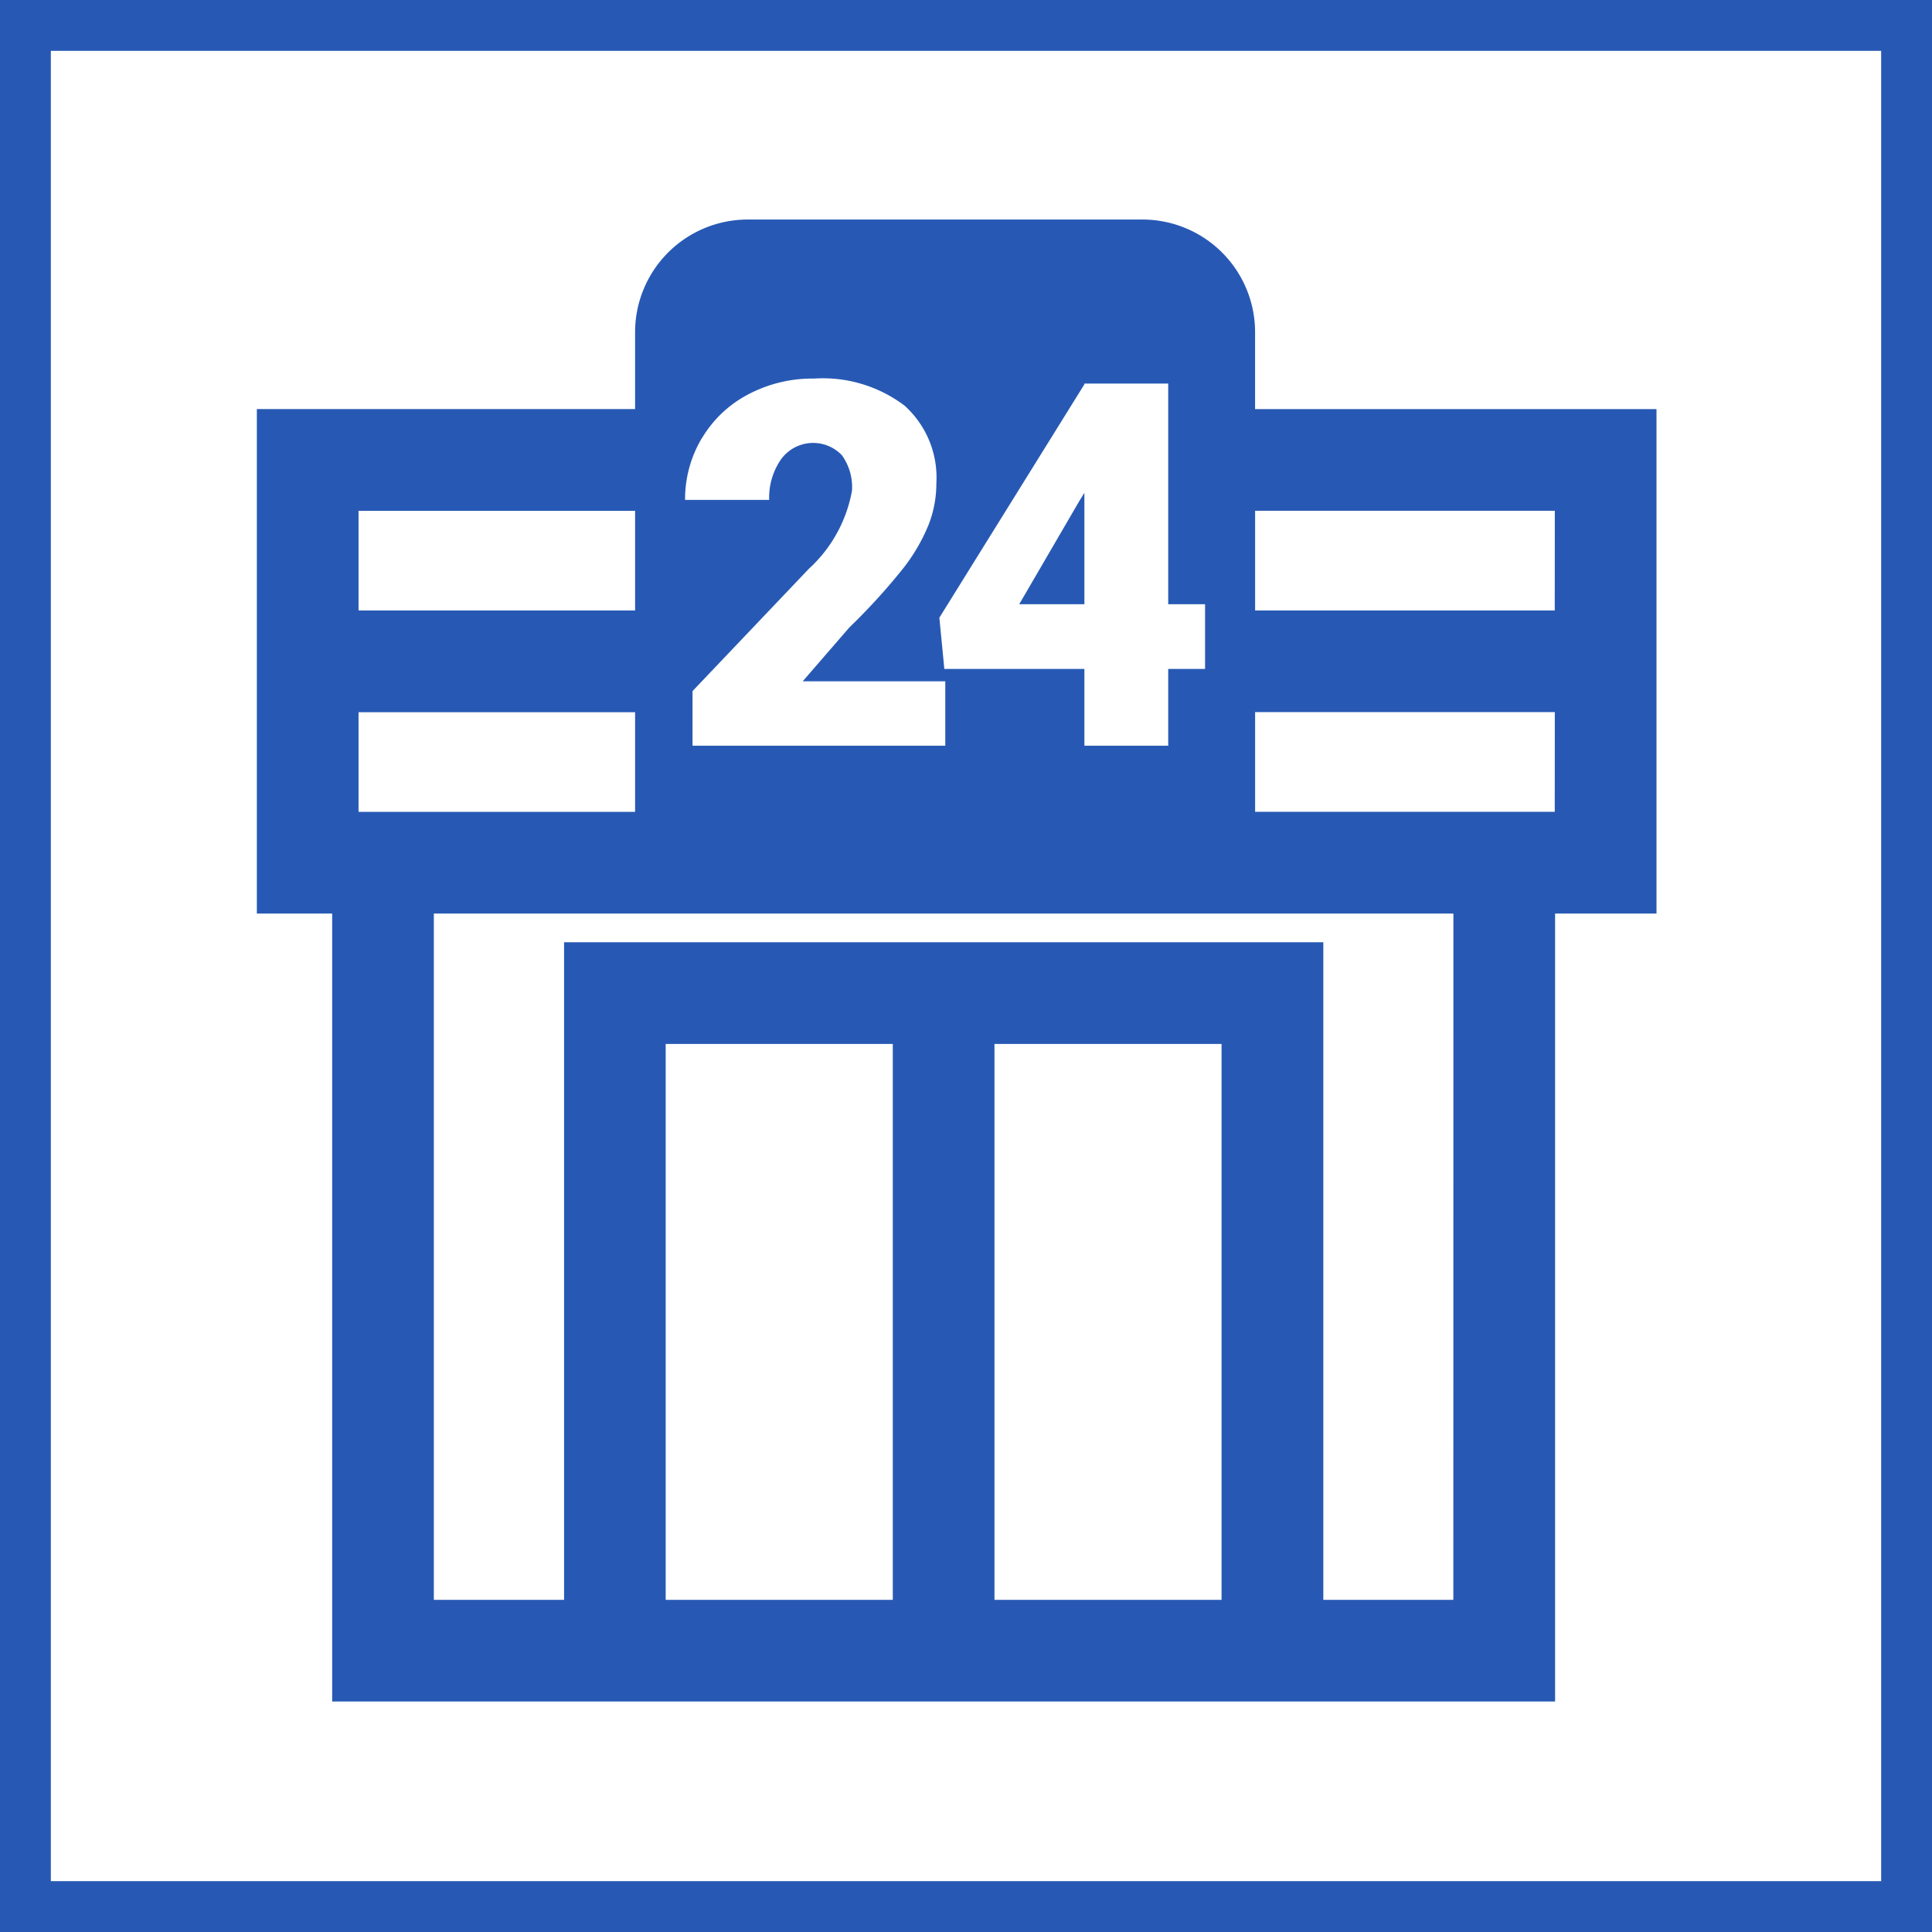
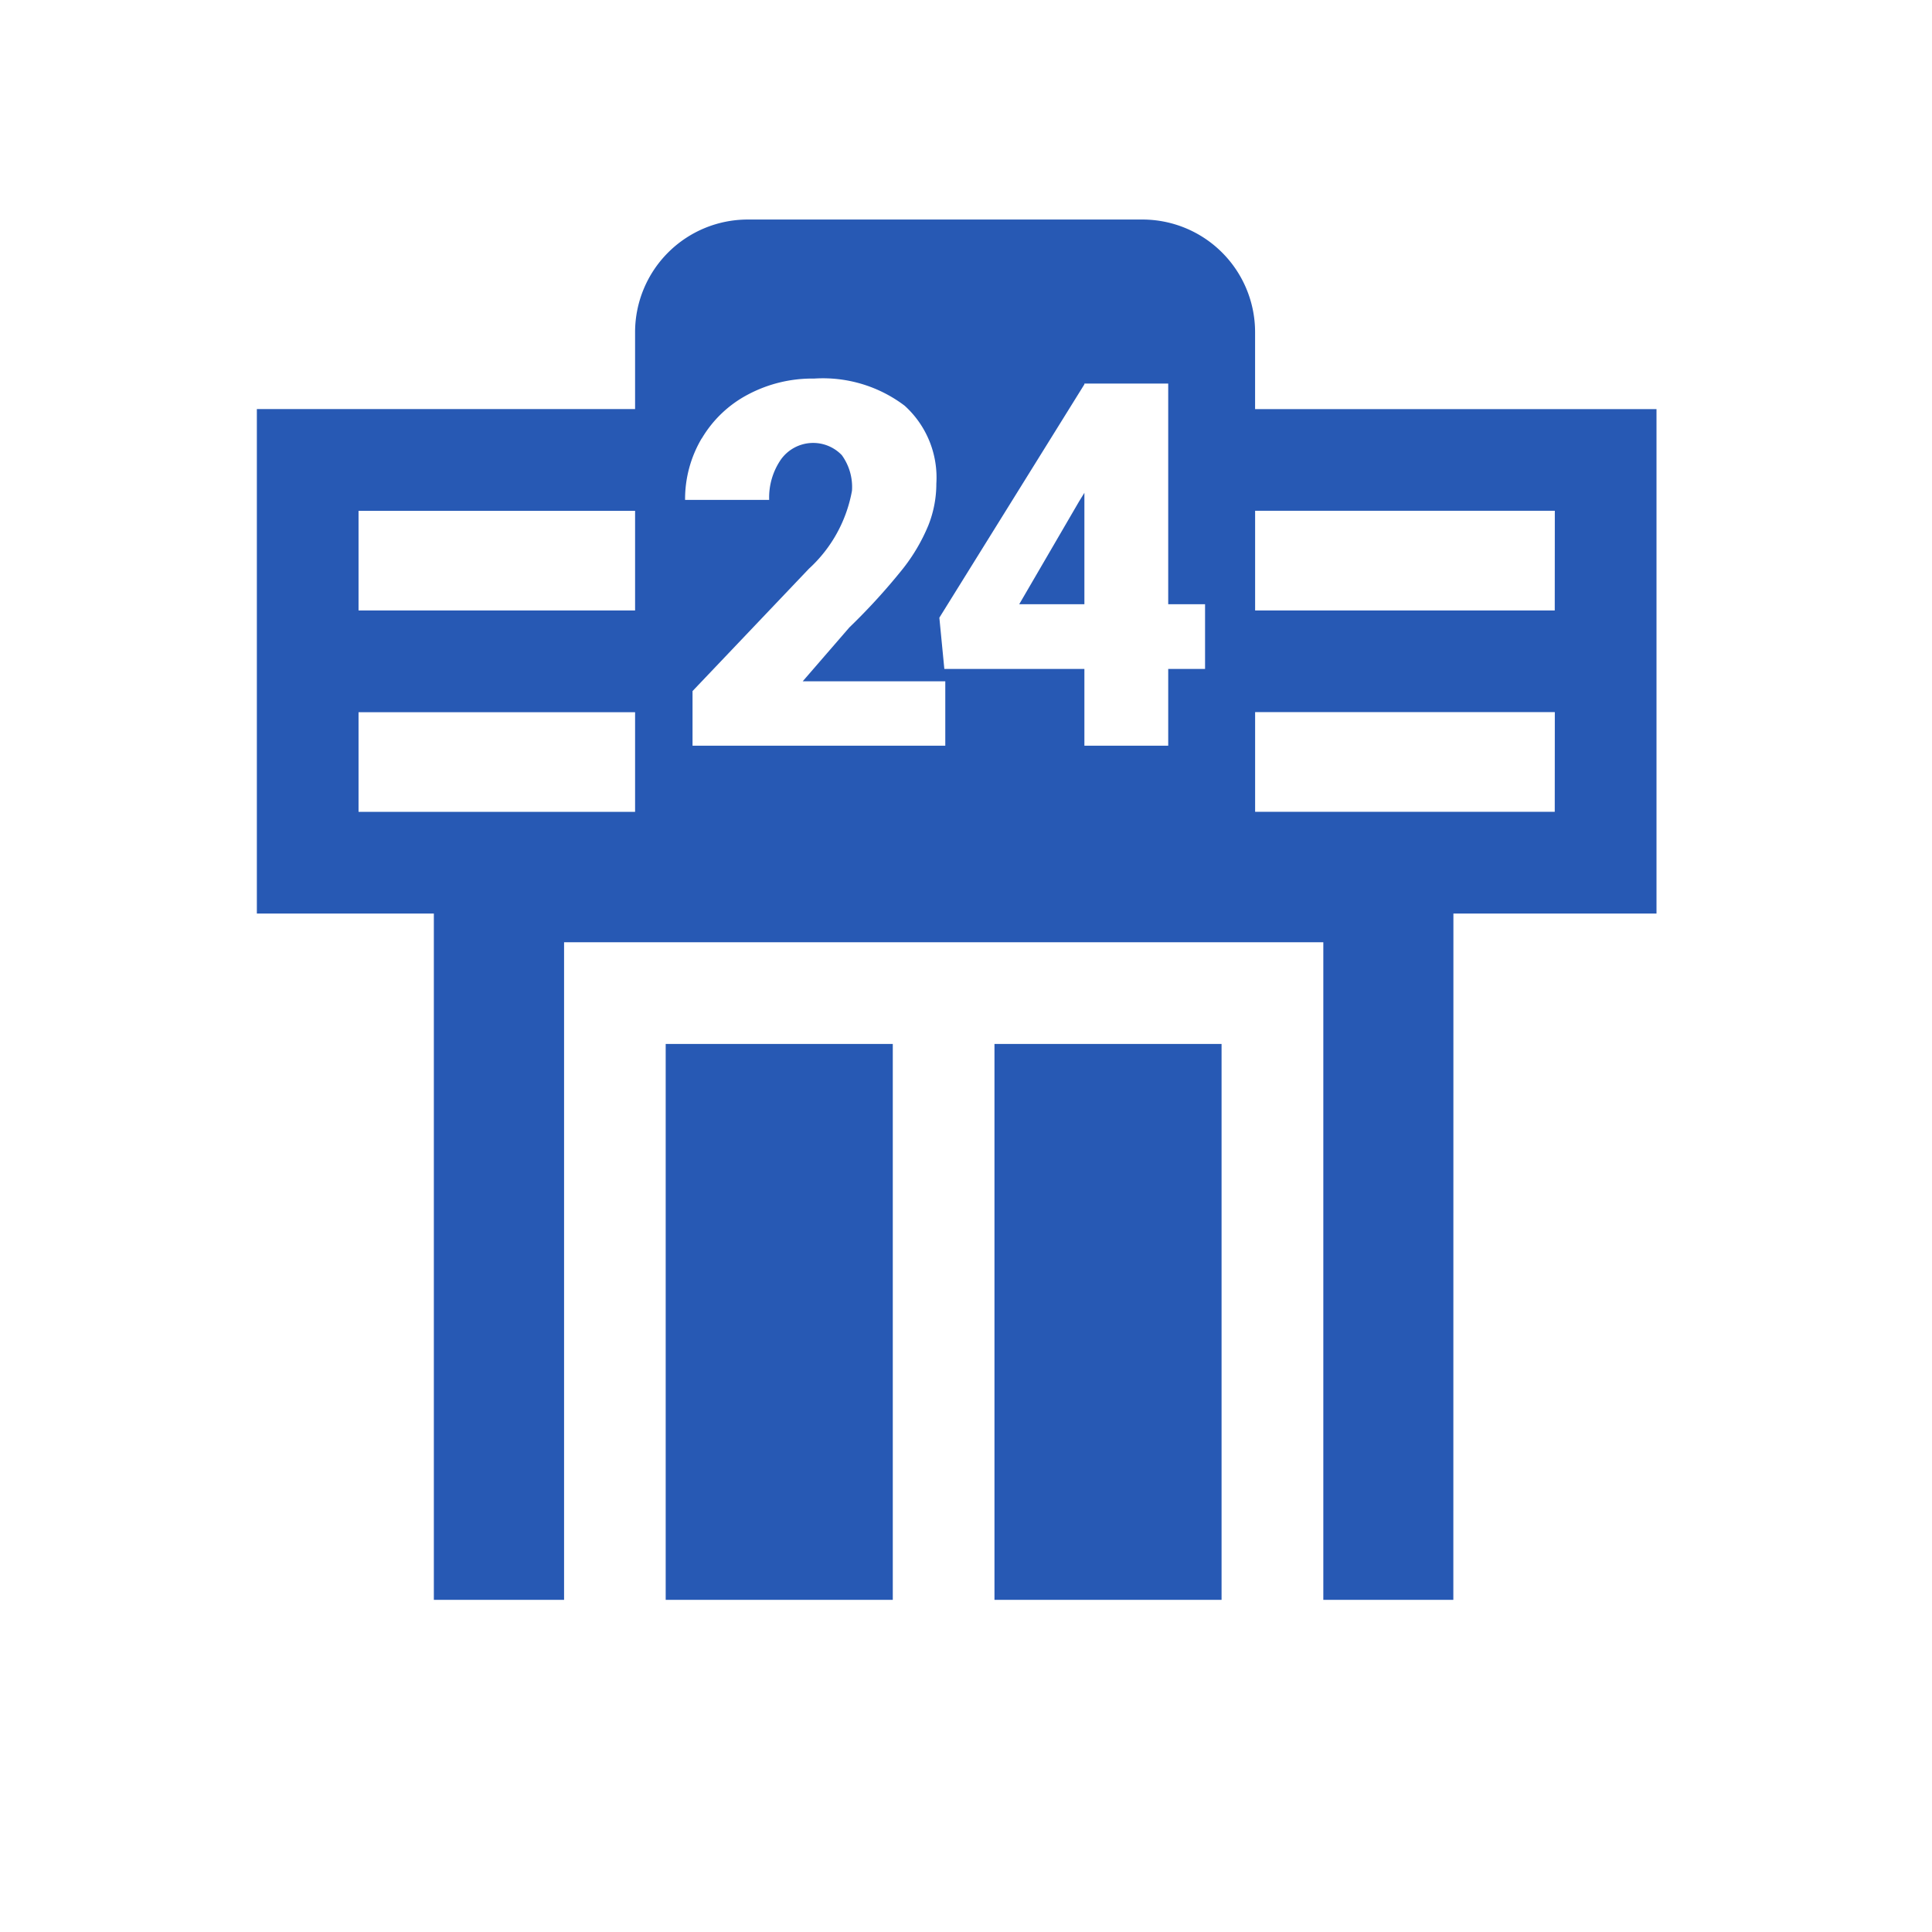
<svg xmlns="http://www.w3.org/2000/svg" id="グループ_5886" data-name="グループ 5886" width="57" height="57" viewBox="0 0 57 57">
  <defs>
    <clipPath id="clip-path">
      <rect id="長方形_4877" data-name="長方形 4877" width="57" height="57" fill="none" stroke="#707070" stroke-width="2" />
    </clipPath>
    <clipPath id="clip-path-2">
      <rect id="長方形_4878" data-name="長方形 4878" width="57" height="57" fill="none" />
    </clipPath>
  </defs>
  <g id="グループ_5883" data-name="グループ 5883">
    <g id="グループ_5882" data-name="グループ 5882" clip-path="url(#clip-path)">
-       <rect id="長方形_4876" data-name="長方形 4876" width="56" height="56" transform="translate(0.5 0.5)" fill="none" stroke="#2759b4" stroke-miterlimit="10" stroke-width="2" />
-     </g>
+       </g>
  </g>
  <path id="パス_15224" data-name="パス 15224" d="M31.993,14.539l-.154.25L30.07,17.827h1.923Z" fill="#2759b4" />
  <g id="グループ_5885" data-name="グループ 5885">
    <g id="グループ_5884" data-name="グループ 5884" clip-path="url(#clip-path-2)">
-       <path id="パス_15225" data-name="パス 15225" d="M37.029,12.071V9.8A3.324,3.324,0,0,0,33.7,6.477H22.062A3.325,3.325,0,0,0,18.737,9.8v2.269H7.578V26.952H9.8V50.2H45.88V26.952h2.992V12.071Zm-5.036-.732v-.022h2.473v6.51h1.087v1.909H34.466V22H31.993V19.736H27.861l-.147-1.512Zm-11.29,1.6a3.442,3.442,0,0,1,1.366-1.3,4.042,4.042,0,0,1,1.952-.47,3.993,3.993,0,0,1,2.668.8,2.857,2.857,0,0,1,.936,2.3,3.326,3.326,0,0,1-.235,1.229,5.382,5.382,0,0,1-.731,1.255,18.332,18.332,0,0,1-1.6,1.758L23.683,20.1h4.206V22H20.432V20.389l3.435-3.611a4.1,4.1,0,0,0,1.269-2.3,1.6,1.6,0,0,0-.3-1.05,1.171,1.171,0,0,0-1.791.121,1.977,1.977,0,0,0-.352,1.2H20.212a3.516,3.516,0,0,1,.491-1.816M10.578,15.071h8.159v2.94H10.578Zm0,5.941h8.159v2.94H10.578ZM26.34,47.2h-6.7V30.8h6.7Zm9.7,0h-6.7V30.8h6.7Zm6.838,0H39.042V27.8h-22.4V47.2H12.8V26.952H42.88Zm2.992-23.25H37.03v-2.94h8.842Zm0-5.94H37.03v-2.94h8.842Z" fill="#2759b4" />
+       <path id="パス_15225" data-name="パス 15225" d="M37.029,12.071V9.8A3.324,3.324,0,0,0,33.7,6.477H22.062A3.325,3.325,0,0,0,18.737,9.8v2.269H7.578V26.952H9.8H45.88V26.952h2.992V12.071Zm-5.036-.732v-.022h2.473v6.51h1.087v1.909H34.466V22H31.993V19.736H27.861l-.147-1.512Zm-11.29,1.6a3.442,3.442,0,0,1,1.366-1.3,4.042,4.042,0,0,1,1.952-.47,3.993,3.993,0,0,1,2.668.8,2.857,2.857,0,0,1,.936,2.3,3.326,3.326,0,0,1-.235,1.229,5.382,5.382,0,0,1-.731,1.255,18.332,18.332,0,0,1-1.6,1.758L23.683,20.1h4.206V22H20.432V20.389l3.435-3.611a4.1,4.1,0,0,0,1.269-2.3,1.6,1.6,0,0,0-.3-1.05,1.171,1.171,0,0,0-1.791.121,1.977,1.977,0,0,0-.352,1.2H20.212a3.516,3.516,0,0,1,.491-1.816M10.578,15.071h8.159v2.94H10.578Zm0,5.941h8.159v2.94H10.578ZM26.34,47.2h-6.7V30.8h6.7Zm9.7,0h-6.7V30.8h6.7Zm6.838,0H39.042V27.8h-22.4V47.2H12.8V26.952H42.88Zm2.992-23.25H37.03v-2.94h8.842Zm0-5.94H37.03v-2.94h8.842Z" fill="#2759b4" />
    </g>
  </g>
</svg>